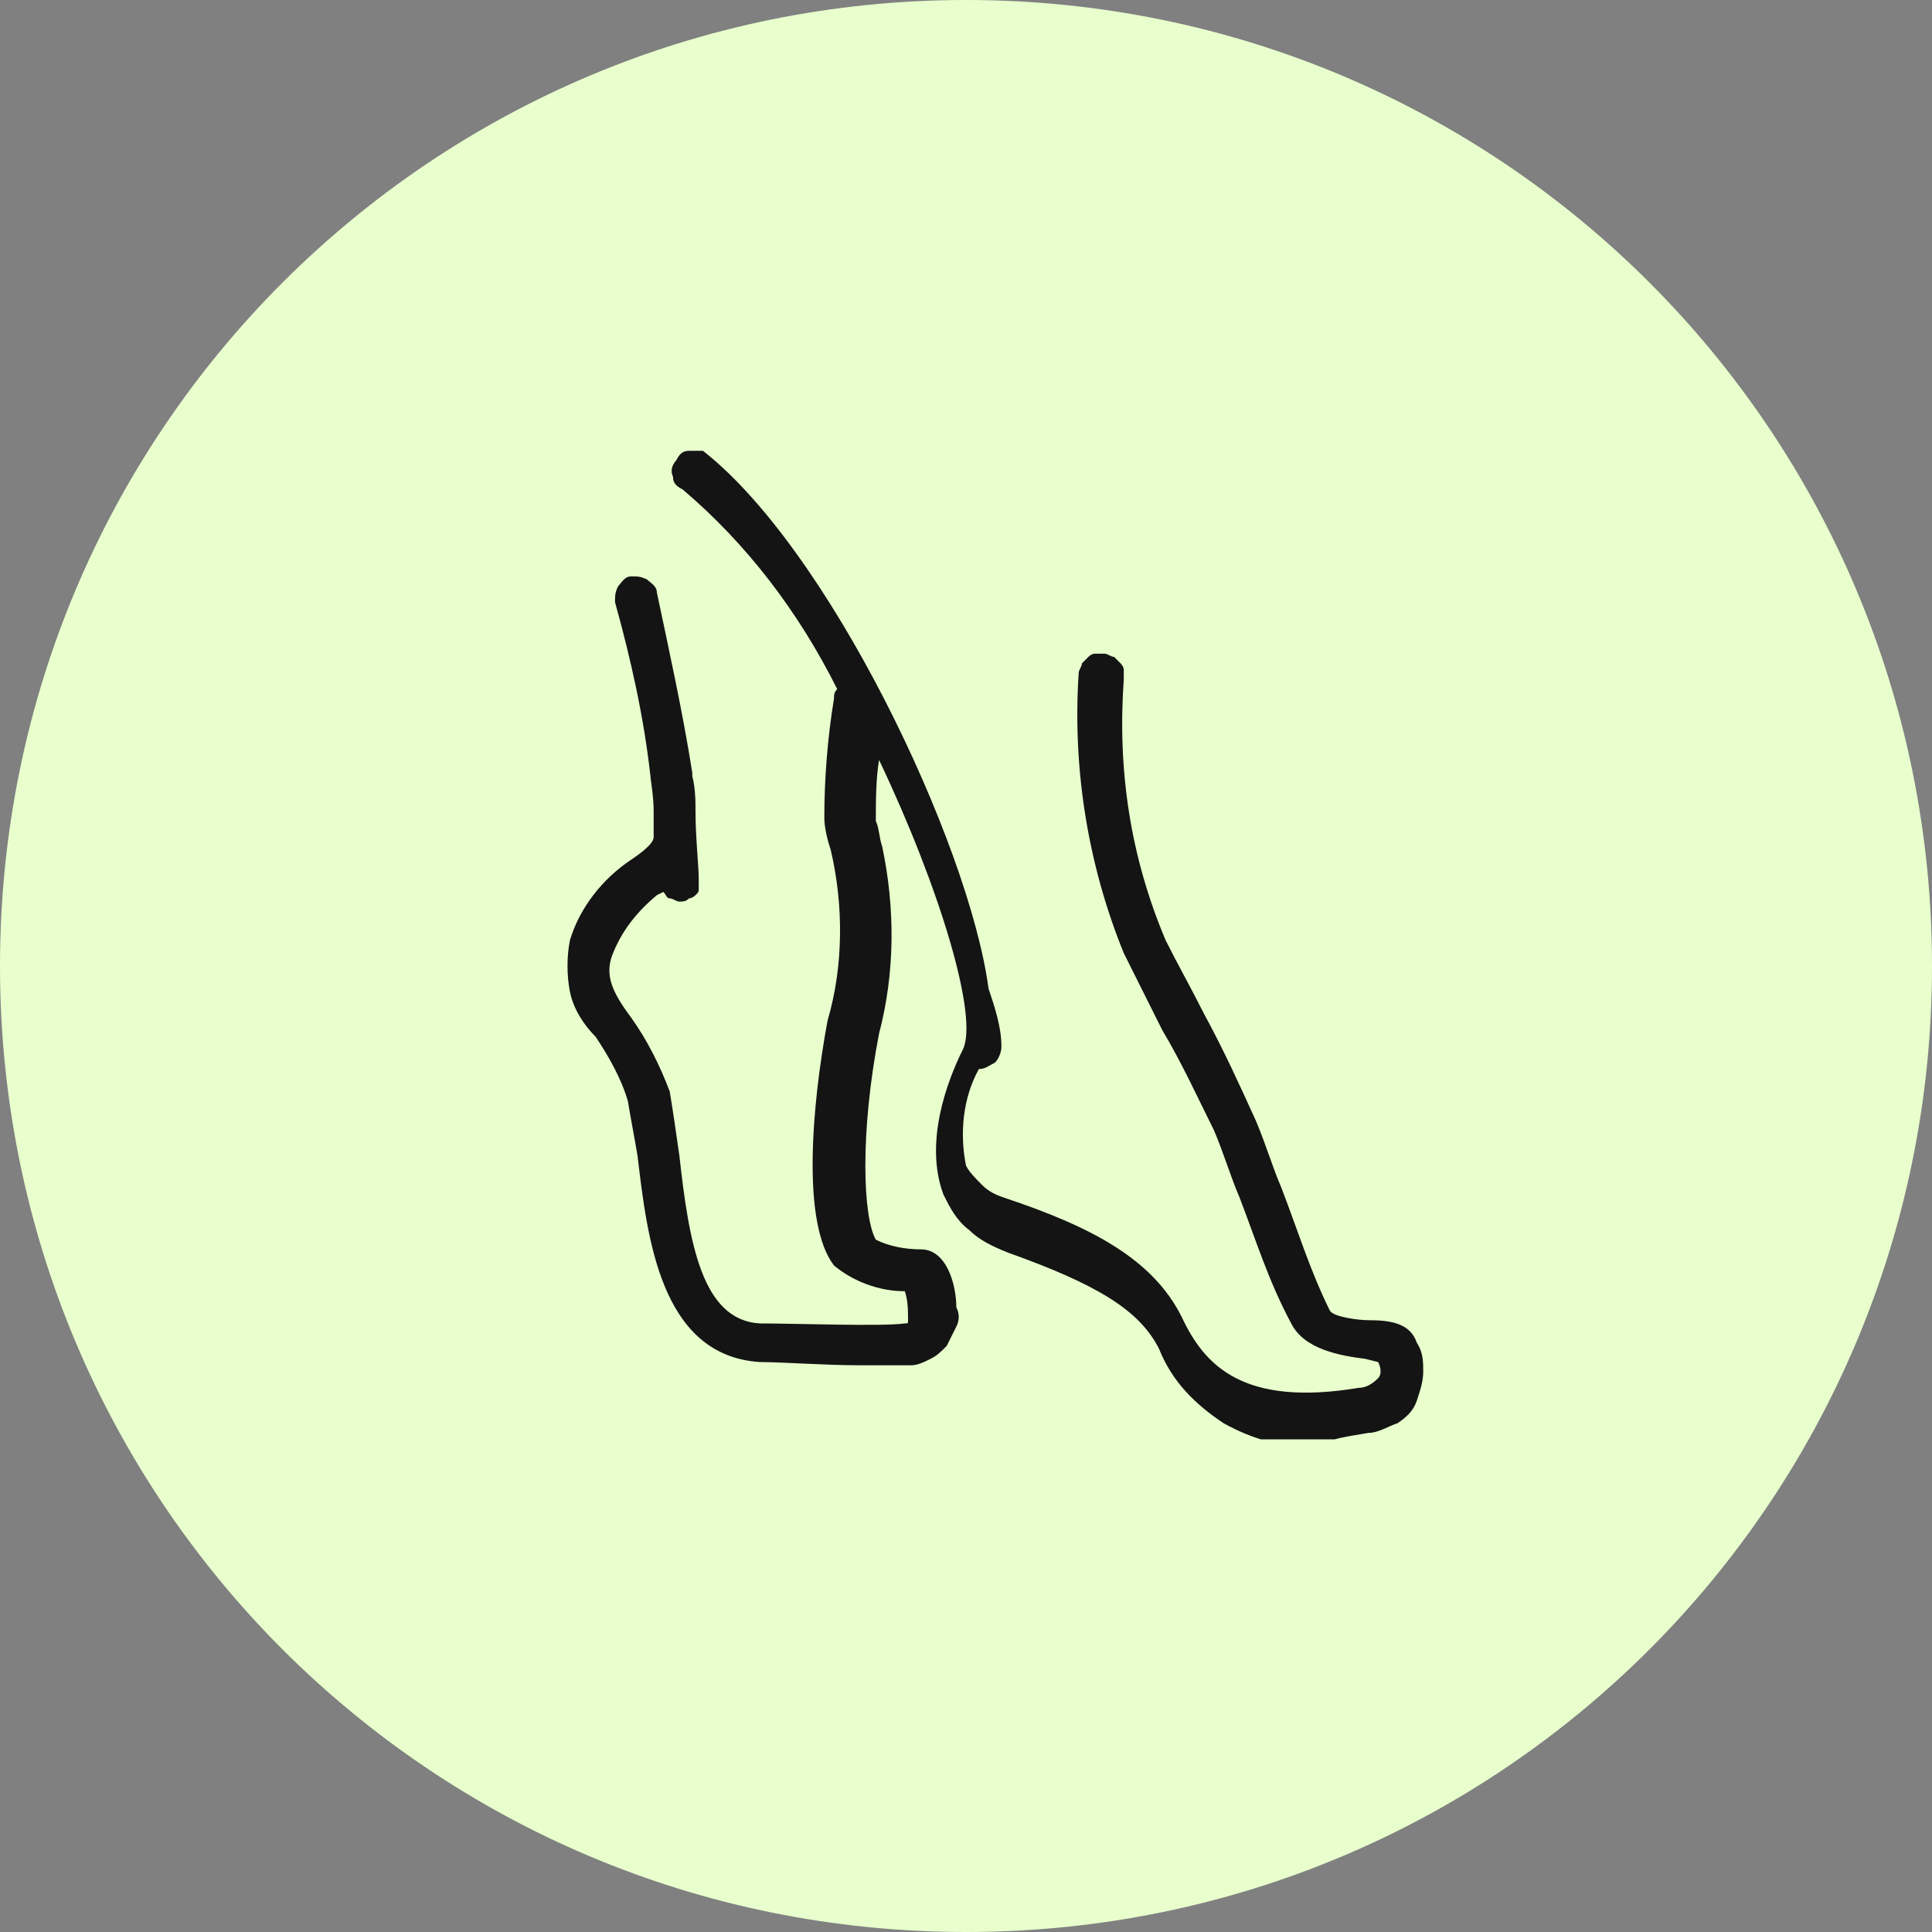
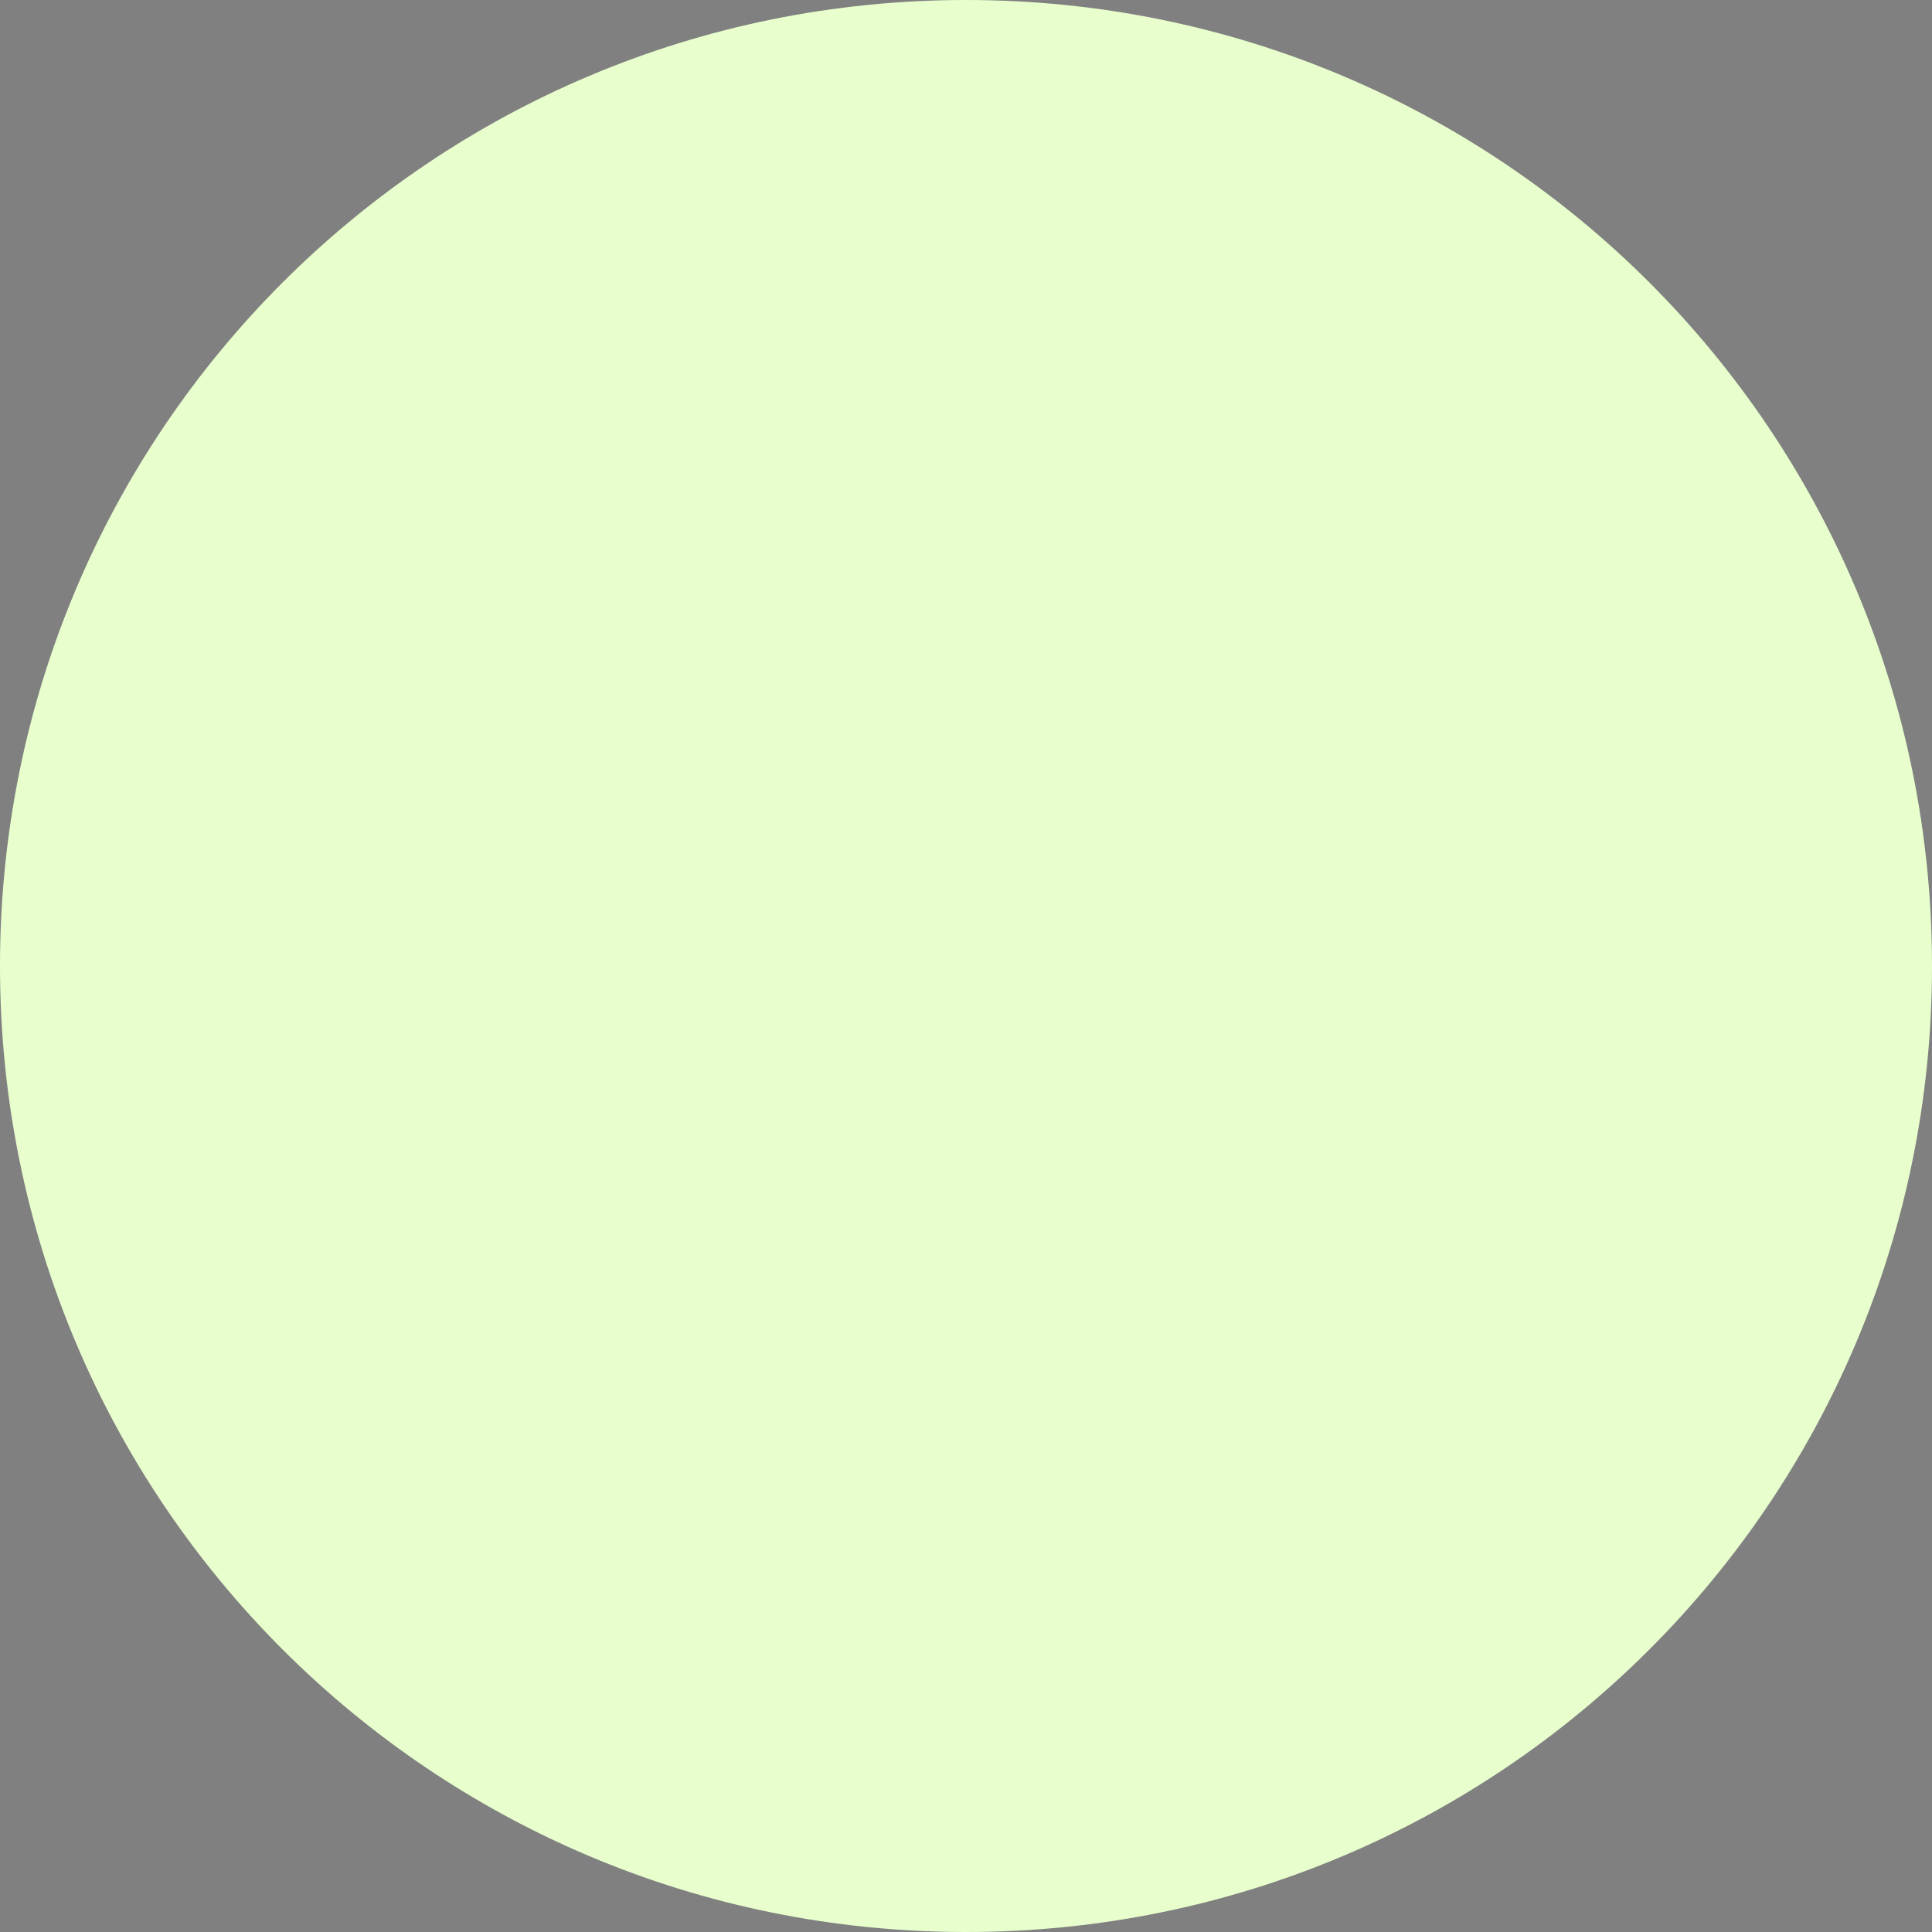
<svg xmlns="http://www.w3.org/2000/svg" xmlns:xlink="http://www.w3.org/1999/xlink" version="1.1" id="Layer_1" x="0px" y="0px" viewBox="0 0 60 60" style="enable-background:new 0 0 60 60;" xml:space="preserve">
  <rect x="0" y="0" width="60" height="60" fill="#808080" stroke="none" />
  <style type="text/css"> .st0{fill:#E8FFCD;} .st1{clip-path:url(#SVGID_2_);} .st2{fill:#141414;} </style>
  <path class="st0" d="M30,0L30,0c16.6,0,30,13.4,30,30l0,0c0,16.6-13.4,30-30,30l0,0C13.4,60,0,46.6,0,30l0,0C0,13.4,13.4,0,30,0z" />
  <g>
    <defs>
      <rect id="SVGID_1_" x="17.2" y="14" width="27" height="30.7" />
    </defs>
    <clipPath id="SVGID_2_">
      <use xlink:href="#SVGID_1_" style="overflow:visible;" />
    </clipPath>
    <g class="st1">
-       <path class="st2" d="M42.5,44.5c0.3,0,0.6-0.2,0.9-0.3c0.3-0.2,0.5-0.4,0.6-0.7c0.1-0.3,0.2-0.6,0.2-0.9c0-0.3,0-0.6-0.2-0.9 c-0.2-0.6-0.8-0.7-1.5-0.7c-0.3,0-1.1-0.1-1.2-0.3c-0.6-1.2-1-2.5-1.5-3.8c-0.3-0.7-0.5-1.4-0.8-2.1c-0.5-1.1-1-2.2-1.6-3.3 c-0.4-0.8-0.8-1.5-1.2-2.3c-1.1-2.6-1.5-5.3-1.3-8.1c0-0.1,0-0.2,0-0.3c0-0.1-0.1-0.2-0.1-0.2c-0.1-0.1-0.1-0.1-0.2-0.2 c-0.1,0-0.2-0.1-0.3-0.1c-0.1,0-0.2,0-0.3,0c-0.1,0-0.2,0.1-0.2,0.1c-0.1,0.1-0.1,0.1-0.2,0.2c0,0.1-0.1,0.2-0.1,0.3 c-0.2,3,0.3,6,1.4,8.7c0.4,0.8,0.8,1.6,1.2,2.4c0.6,1,1.1,2.1,1.6,3.1c0.3,0.7,0.5,1.4,0.8,2.1c0.5,1.3,0.9,2.6,1.6,3.9 c0.4,0.8,1.5,1,2.3,1.1l0.4,0.1c0.1,0.2,0.1,0.4,0,0.5c-0.2,0.2-0.4,0.3-0.6,0.3c-3.6,0.6-4.8-0.7-5.5-2.2 c-0.9-1.8-2.8-2.8-5.5-3.7c-0.3-0.1-0.5-0.2-0.7-0.4c-0.2-0.2-0.4-0.4-0.5-0.6c-0.2-1-0.1-2.1,0.4-3c0.2,0,0.3-0.1,0.5-0.2 c0.1-0.1,0.2-0.3,0.2-0.5c0-0.6-0.2-1.2-0.4-1.8c-0.6-4.5-5-13.8-9-16.8C21.8,14,21.6,14,21.4,14c-0.2,0-0.3,0.1-0.4,0.3 c-0.1,0.1-0.2,0.3-0.1,0.5c0,0.2,0.1,0.3,0.3,0.4c2,1.7,3.6,3.8,4.8,6.2c-0.1,0.1-0.1,0.2-0.1,0.3c-0.2,1.2-0.3,2.5-0.3,3.7 c0,0.3,0.1,0.7,0.2,1c0.4,1.7,0.4,3.6-0.1,5.3c-0.5,2.7-0.8,6.3,0.2,7.6c0.6,0.5,1.4,0.8,2.2,0.8c0.1,0.3,0.1,0.6,0.1,0.9 c0,0.1,0,0.1-0.1,0.1c-0.7,0.1-3.4,0-4.5,0c-1.8-0.1-2.2-2.5-2.5-5.2c-0.1-0.7-0.2-1.4-0.3-2c-0.3-0.8-0.7-1.6-1.2-2.3 c-0.6-0.8-0.8-1.3-0.6-1.9c0.3-0.8,0.8-1.4,1.4-1.9l0.2-0.1c0.1,0.1,0.1,0.2,0.2,0.2c0.1,0,0.2,0.1,0.3,0.1c0.1,0,0.2,0,0.3-0.1 c0.1,0,0.2-0.1,0.2-0.1c0.1-0.1,0.1-0.1,0.1-0.2c0-0.1,0-0.2,0-0.3c0-0.4-0.1-1.3-0.1-2.1c0-0.3,0-0.7-0.1-1.1c0,0,0,0,0-0.1 c-0.3-1.9-0.7-3.7-1.1-5.6c0-0.2-0.2-0.3-0.3-0.4c-0.2-0.1-0.3-0.1-0.5-0.1c-0.2,0-0.3,0.2-0.4,0.3c-0.1,0.2-0.1,0.3-0.1,0.5 c0.5,1.8,0.9,3.6,1.1,5.4c0,0.1,0.1,0.6,0.1,1.1c0,0.3,0,0.5,0,0.8c0,0.2-0.4,0.5-0.7,0.7c-0.9,0.6-1.6,1.5-1.9,2.5 c-0.1,0.5-0.1,1.1,0,1.6c0.1,0.5,0.4,1,0.8,1.4c0.4,0.6,0.8,1.3,1,2c0.1,0.6,0.2,1.1,0.3,1.7c0.3,2.5,0.7,6.2,3.8,6.4 c0.7,0,2,0.1,3.1,0.1c0.7,0,1.3,0,1.6,0c0.2,0,0.4-0.1,0.6-0.2c0.2-0.1,0.3-0.2,0.5-0.4c0.1-0.2,0.2-0.4,0.3-0.6 c0.1-0.2,0.1-0.4,0-0.6c0-0.7-0.3-1.8-1.1-1.8c-0.5,0-1-0.1-1.4-0.3c-0.4-0.7-0.5-3.3,0.1-6.4c0.5-1.9,0.5-3.9,0.1-5.8 c-0.1-0.3-0.1-0.6-0.2-0.8c0-0.6,0-1.3,0.1-1.9c1.9,4,3.1,8,2.6,9c-0.5,1-1.2,2.9-0.6,4.5c0.2,0.4,0.4,0.8,0.8,1.1 c0.3,0.3,0.7,0.5,1.2,0.7c2.8,1,4.1,1.8,4.7,3c0.4,1,1.1,1.7,2,2.3c0.9,0.5,1.9,0.8,3,0.7C41.2,44.7,41.9,44.6,42.5,44.5z" />
-     </g>
+       </g>
  </g>
</svg>